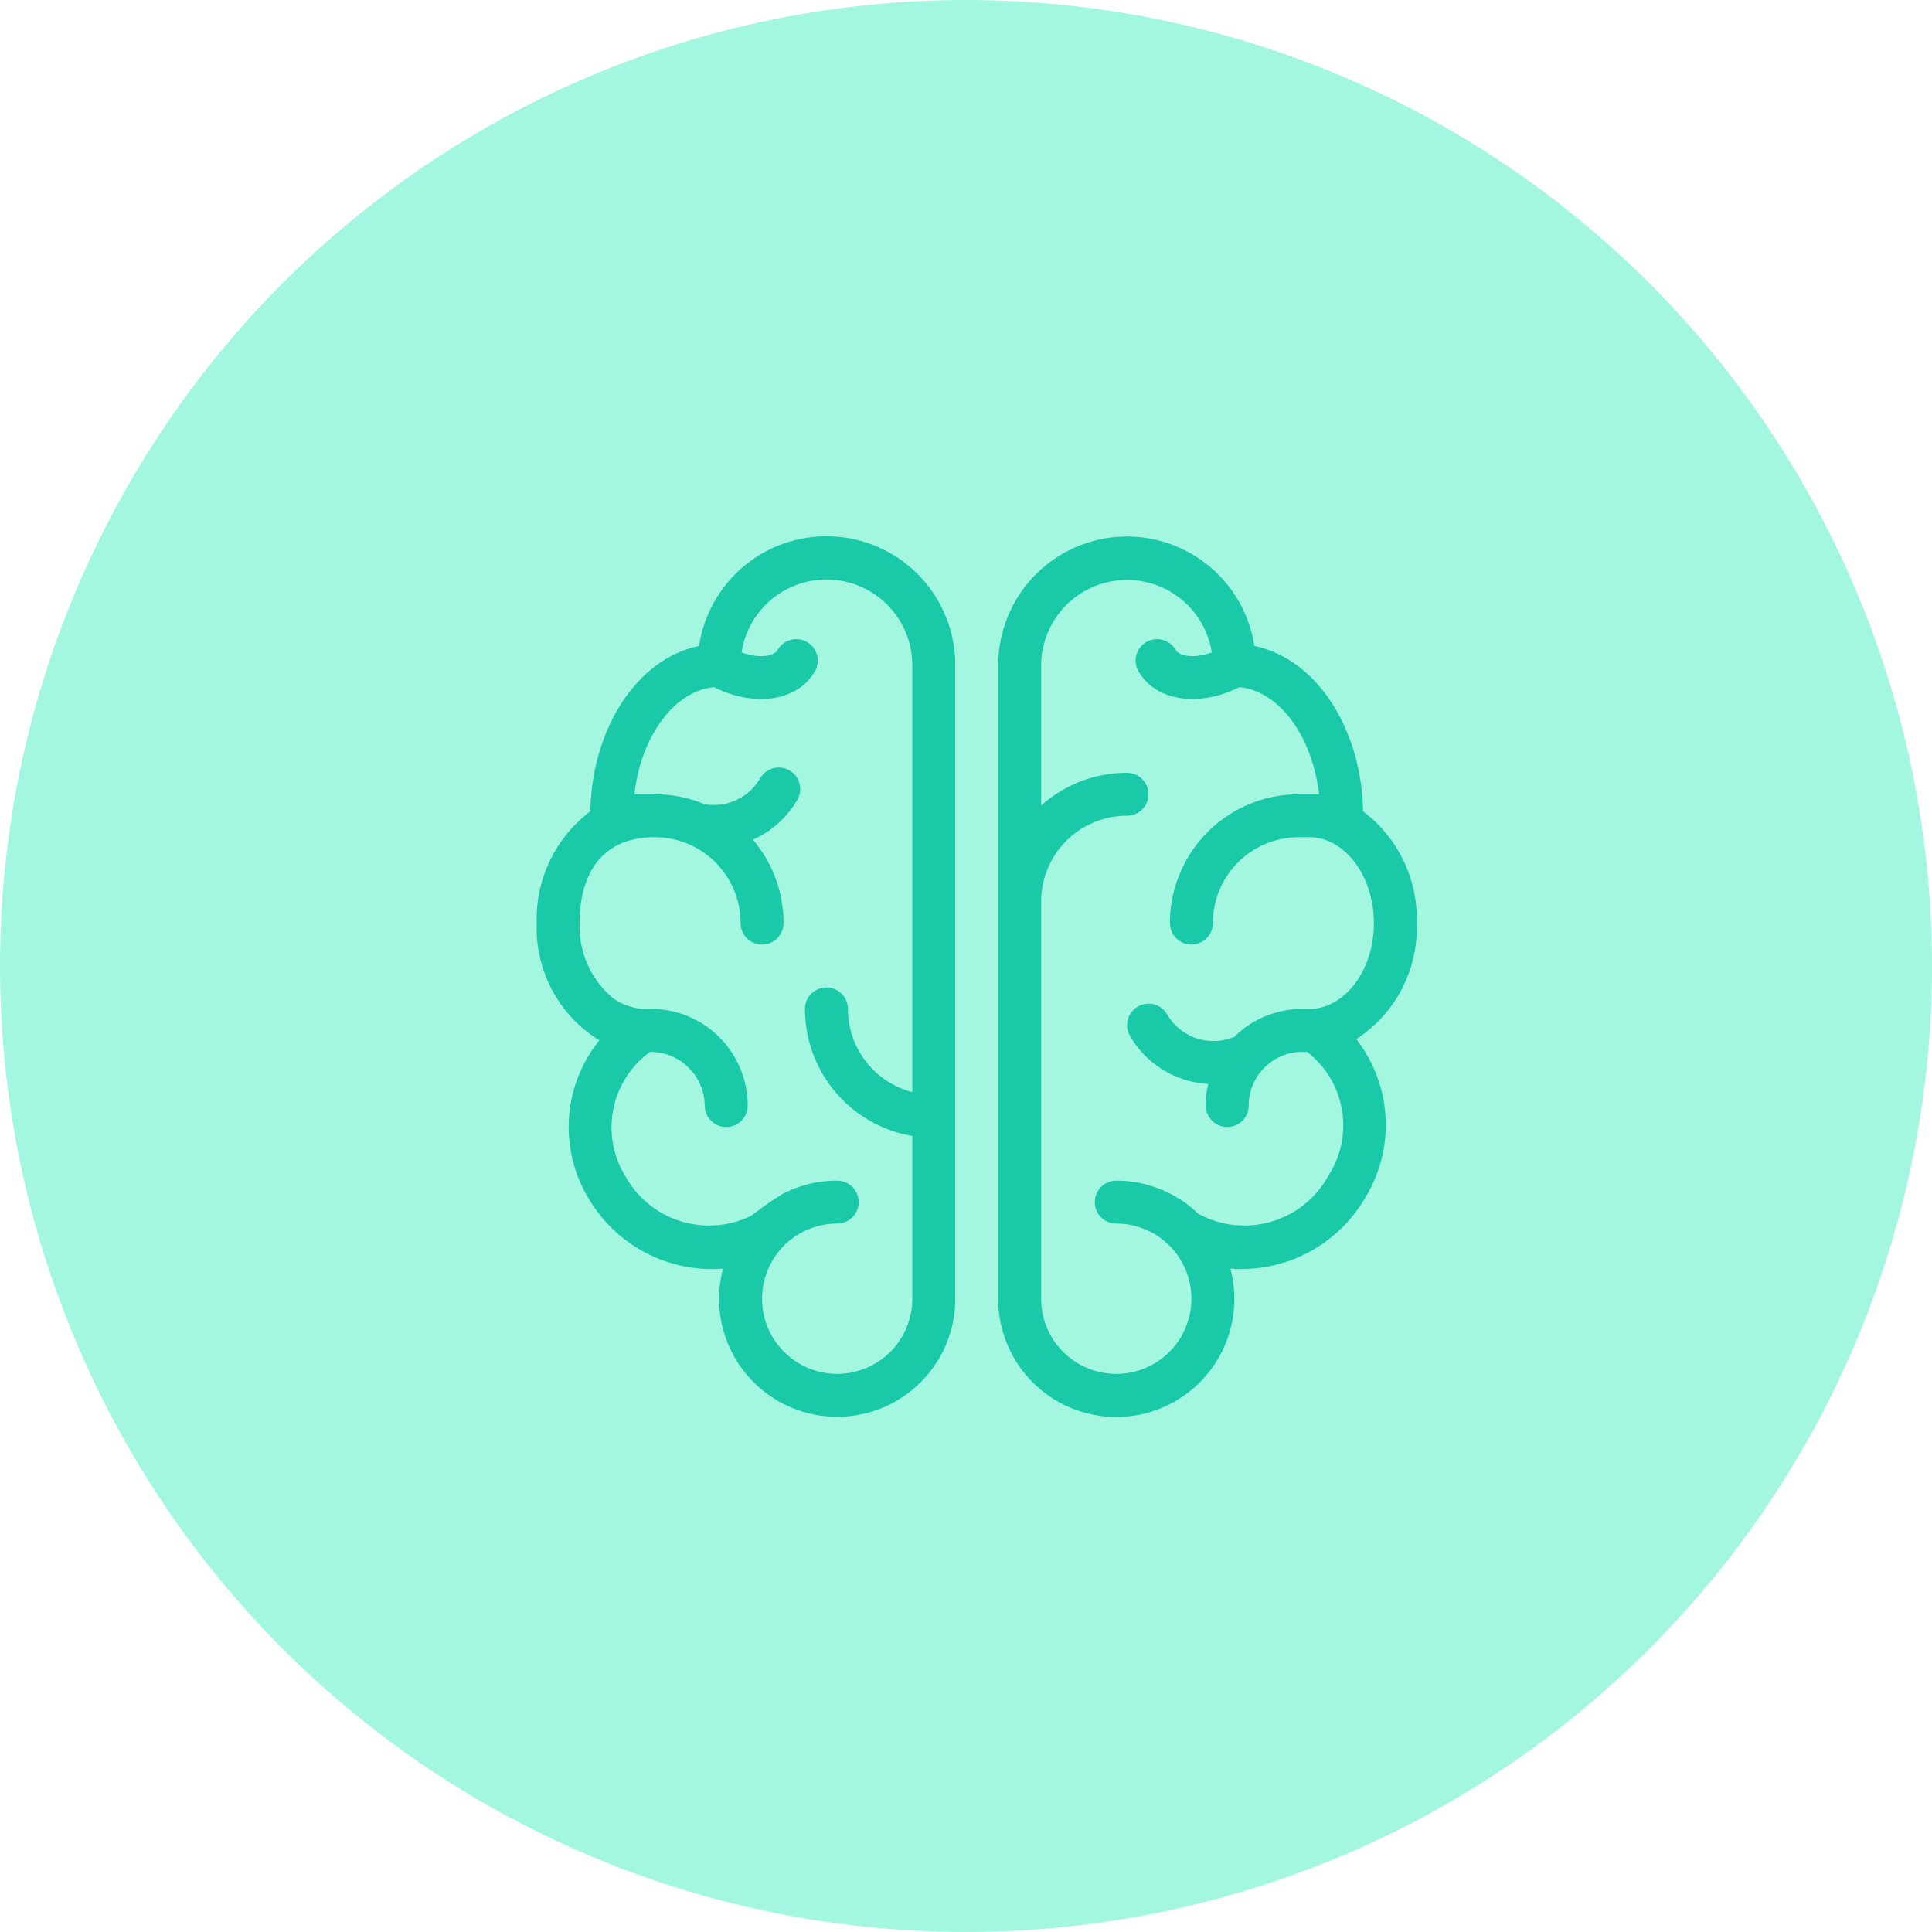
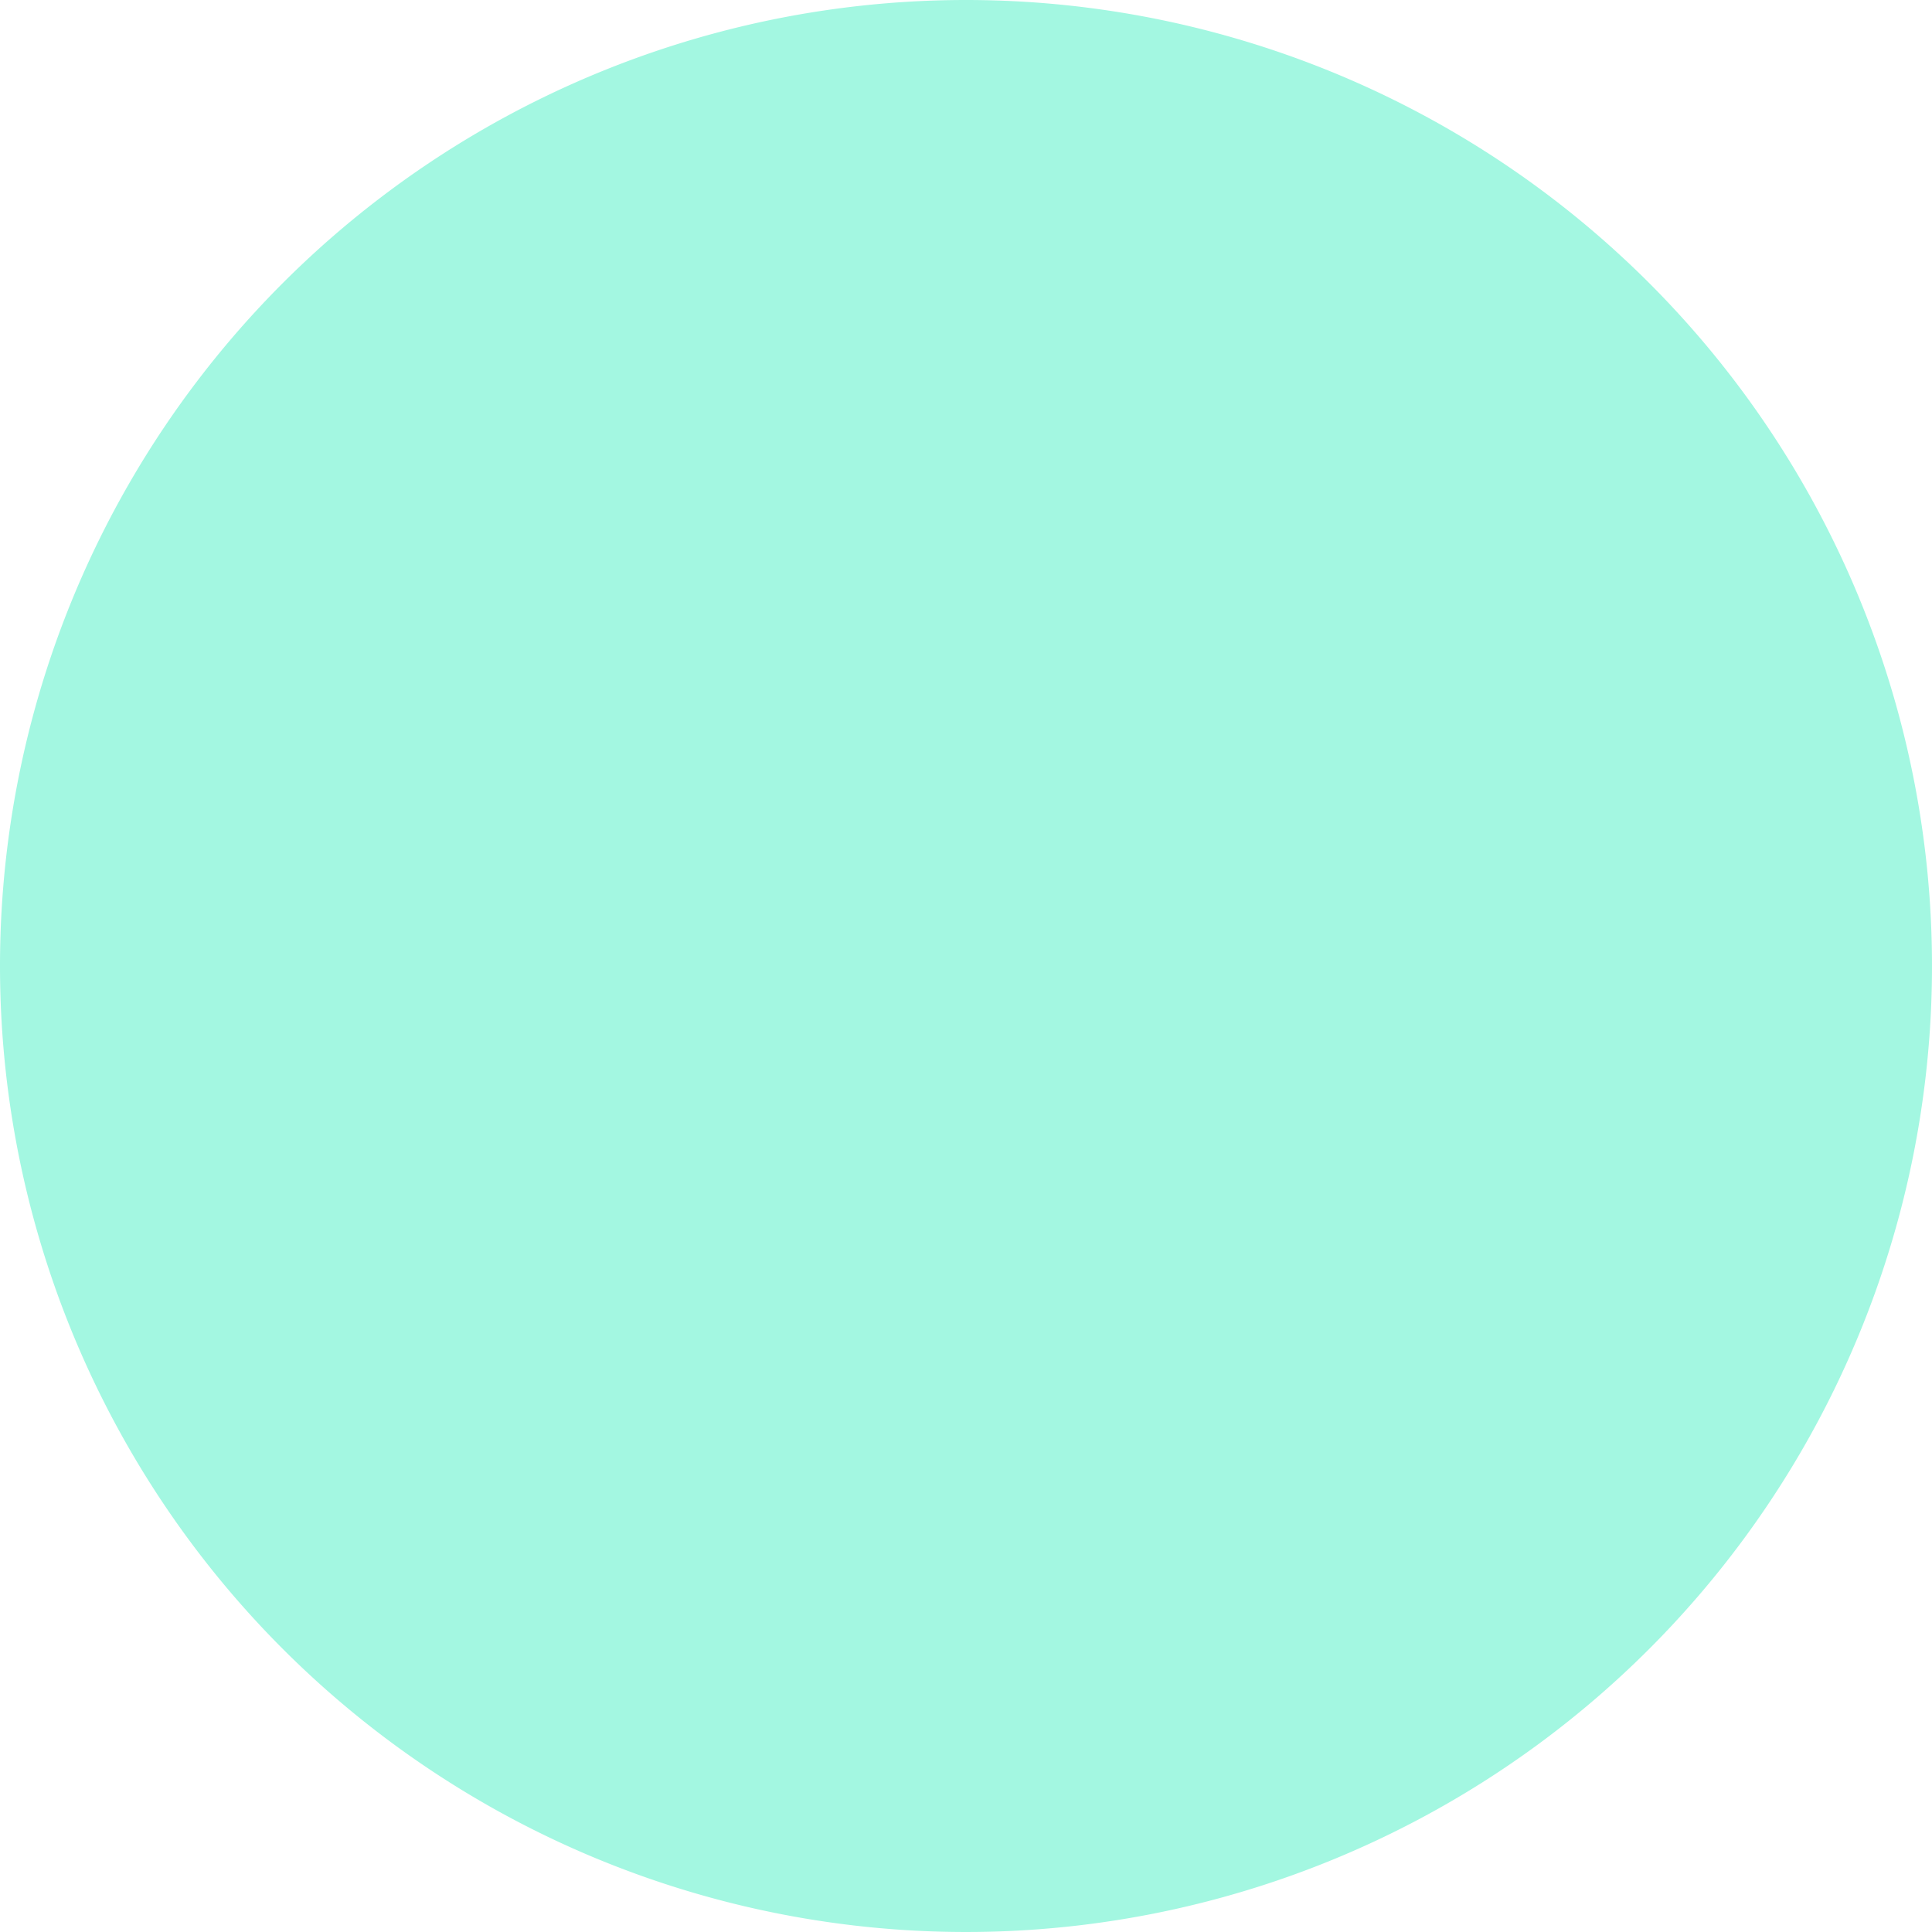
<svg xmlns="http://www.w3.org/2000/svg" width="90" height="90" viewBox="0 0 90 90">
  <g id="Group_778" data-name="Group 778" transform="translate(-36)">
    <g id="Group_772" data-name="Group 772" transform="translate(36)">
-       <path id="Path_4317" data-name="Path 4317" d="M45,0A45,45,0,1,1,0,45,45,45,0,0,1,45,0Z" fill="#a3f7e1" />
+       <path id="Path_4317" data-name="Path 4317" d="M45,0A45,45,0,1,1,0,45,45,45,0,0,1,45,0" fill="#a3f7e1" />
      <g id="Group_752" data-name="Group 752" transform="translate(25 25)">
        <g id="Group_749" data-name="Group 749">
-           <path id="Path_3607" data-name="Path 3607" d="M25,38.5V9a6,6,0,0,1,11.932-.907c2.881.584,4.993,3.839,5.066,7.7A6.3,6.3,0,0,1,44.5,21a6.2,6.2,0,0,1-2.82,5.408,6.485,6.485,0,0,1,.436,7.355,6.678,6.678,0,0,1-6.3,3.336A5.5,5.5,0,1,1,25,38.5ZM27,9v6.528A5.979,5.979,0,0,1,31,14a1,1,0,0,1,0,2,4,4,0,0,0-4,4V38.5A3.5,3.5,0,1,0,30.5,35a1,1,0,0,1,0-2,5.483,5.483,0,0,1,3.835,1.558,1.018,1.018,0,0,1,.165.076,4.46,4.46,0,0,0,5.884-1.871,4.314,4.314,0,0,0-1-5.763H39.17a2.5,2.5,0,0,0-2.5,2.5,1,1,0,0,1-2,0,4.5,4.5,0,0,1,.113-1.006,4.5,4.5,0,0,1-3.649-2.244,1,1,0,0,1,1.732-1A2.5,2.5,0,0,0,36,26.3,4.485,4.485,0,0,1,39.17,25h.33c1.6,0,3-1.748,3-4s-1.4-4-3-4H39a4,4,0,0,0-4,4,1,1,0,0,1-2,0,6,6,0,0,1,6-6h.944c-.313-2.76-1.9-4.825-3.711-4.989-1.8.91-3.858.711-4.7-.743a1,1,0,0,1,1.732-1c.183.316.882.417,1.686.123A4,4,0,0,0,27,9ZM21.5,42.275A5.5,5.5,0,0,1,12.18,37.1a6.678,6.678,0,0,1-6.3-3.336,6.43,6.43,0,0,1,.538-7.3A6.161,6.161,0,0,1,3.5,21,6.3,6.3,0,0,1,6,15.794c.073-3.862,2.185-7.117,5.066-7.7A6,6,0,0,1,23,9V38.5A5.48,5.48,0,0,1,21.5,42.275ZM21,38.5V30.917A6,6,0,0,1,16,25a1,1,0,0,1,2,0,4,4,0,0,0,3,3.874V9a4,4,0,0,0-7.954-.609c.8.294,1.5.193,1.686-.123a1,1,0,0,1,1.732,1c-.839,1.454-2.9,1.653-4.7.743-1.812.164-3.4,2.229-3.711,4.989H9a6,6,0,0,1,2.314.462,2.5,2.5,0,0,0,2.6-1.212,1,1,0,0,1,1.732,1,4.494,4.494,0,0,1-2.075,1.865A5.973,5.973,0,0,1,15,21a1,1,0,0,1-2,0,4,4,0,0,0-4-4c-2.5,0-3.5,1.748-3.5,4a4.331,4.331,0,0,0,1.567,3.506A2.762,2.762,0,0,0,8.83,25a4.5,4.5,0,0,1,4.5,4.5,1,1,0,0,1-2,0A2.538,2.538,0,0,0,8.786,27a4.333,4.333,0,0,0-1.17,5.764A4.46,4.46,0,0,0,13.5,34.634,15.871,15.871,0,0,1,14.99,33.6,5.471,5.471,0,0,1,17.5,33a1,1,0,0,1,0,2A3.5,3.5,0,1,0,21,38.5Z" transform="translate(-3.5 -3)" fill="#1ac9a8" />
-         </g>
+           </g>
      </g>
    </g>
  </g>
</svg>